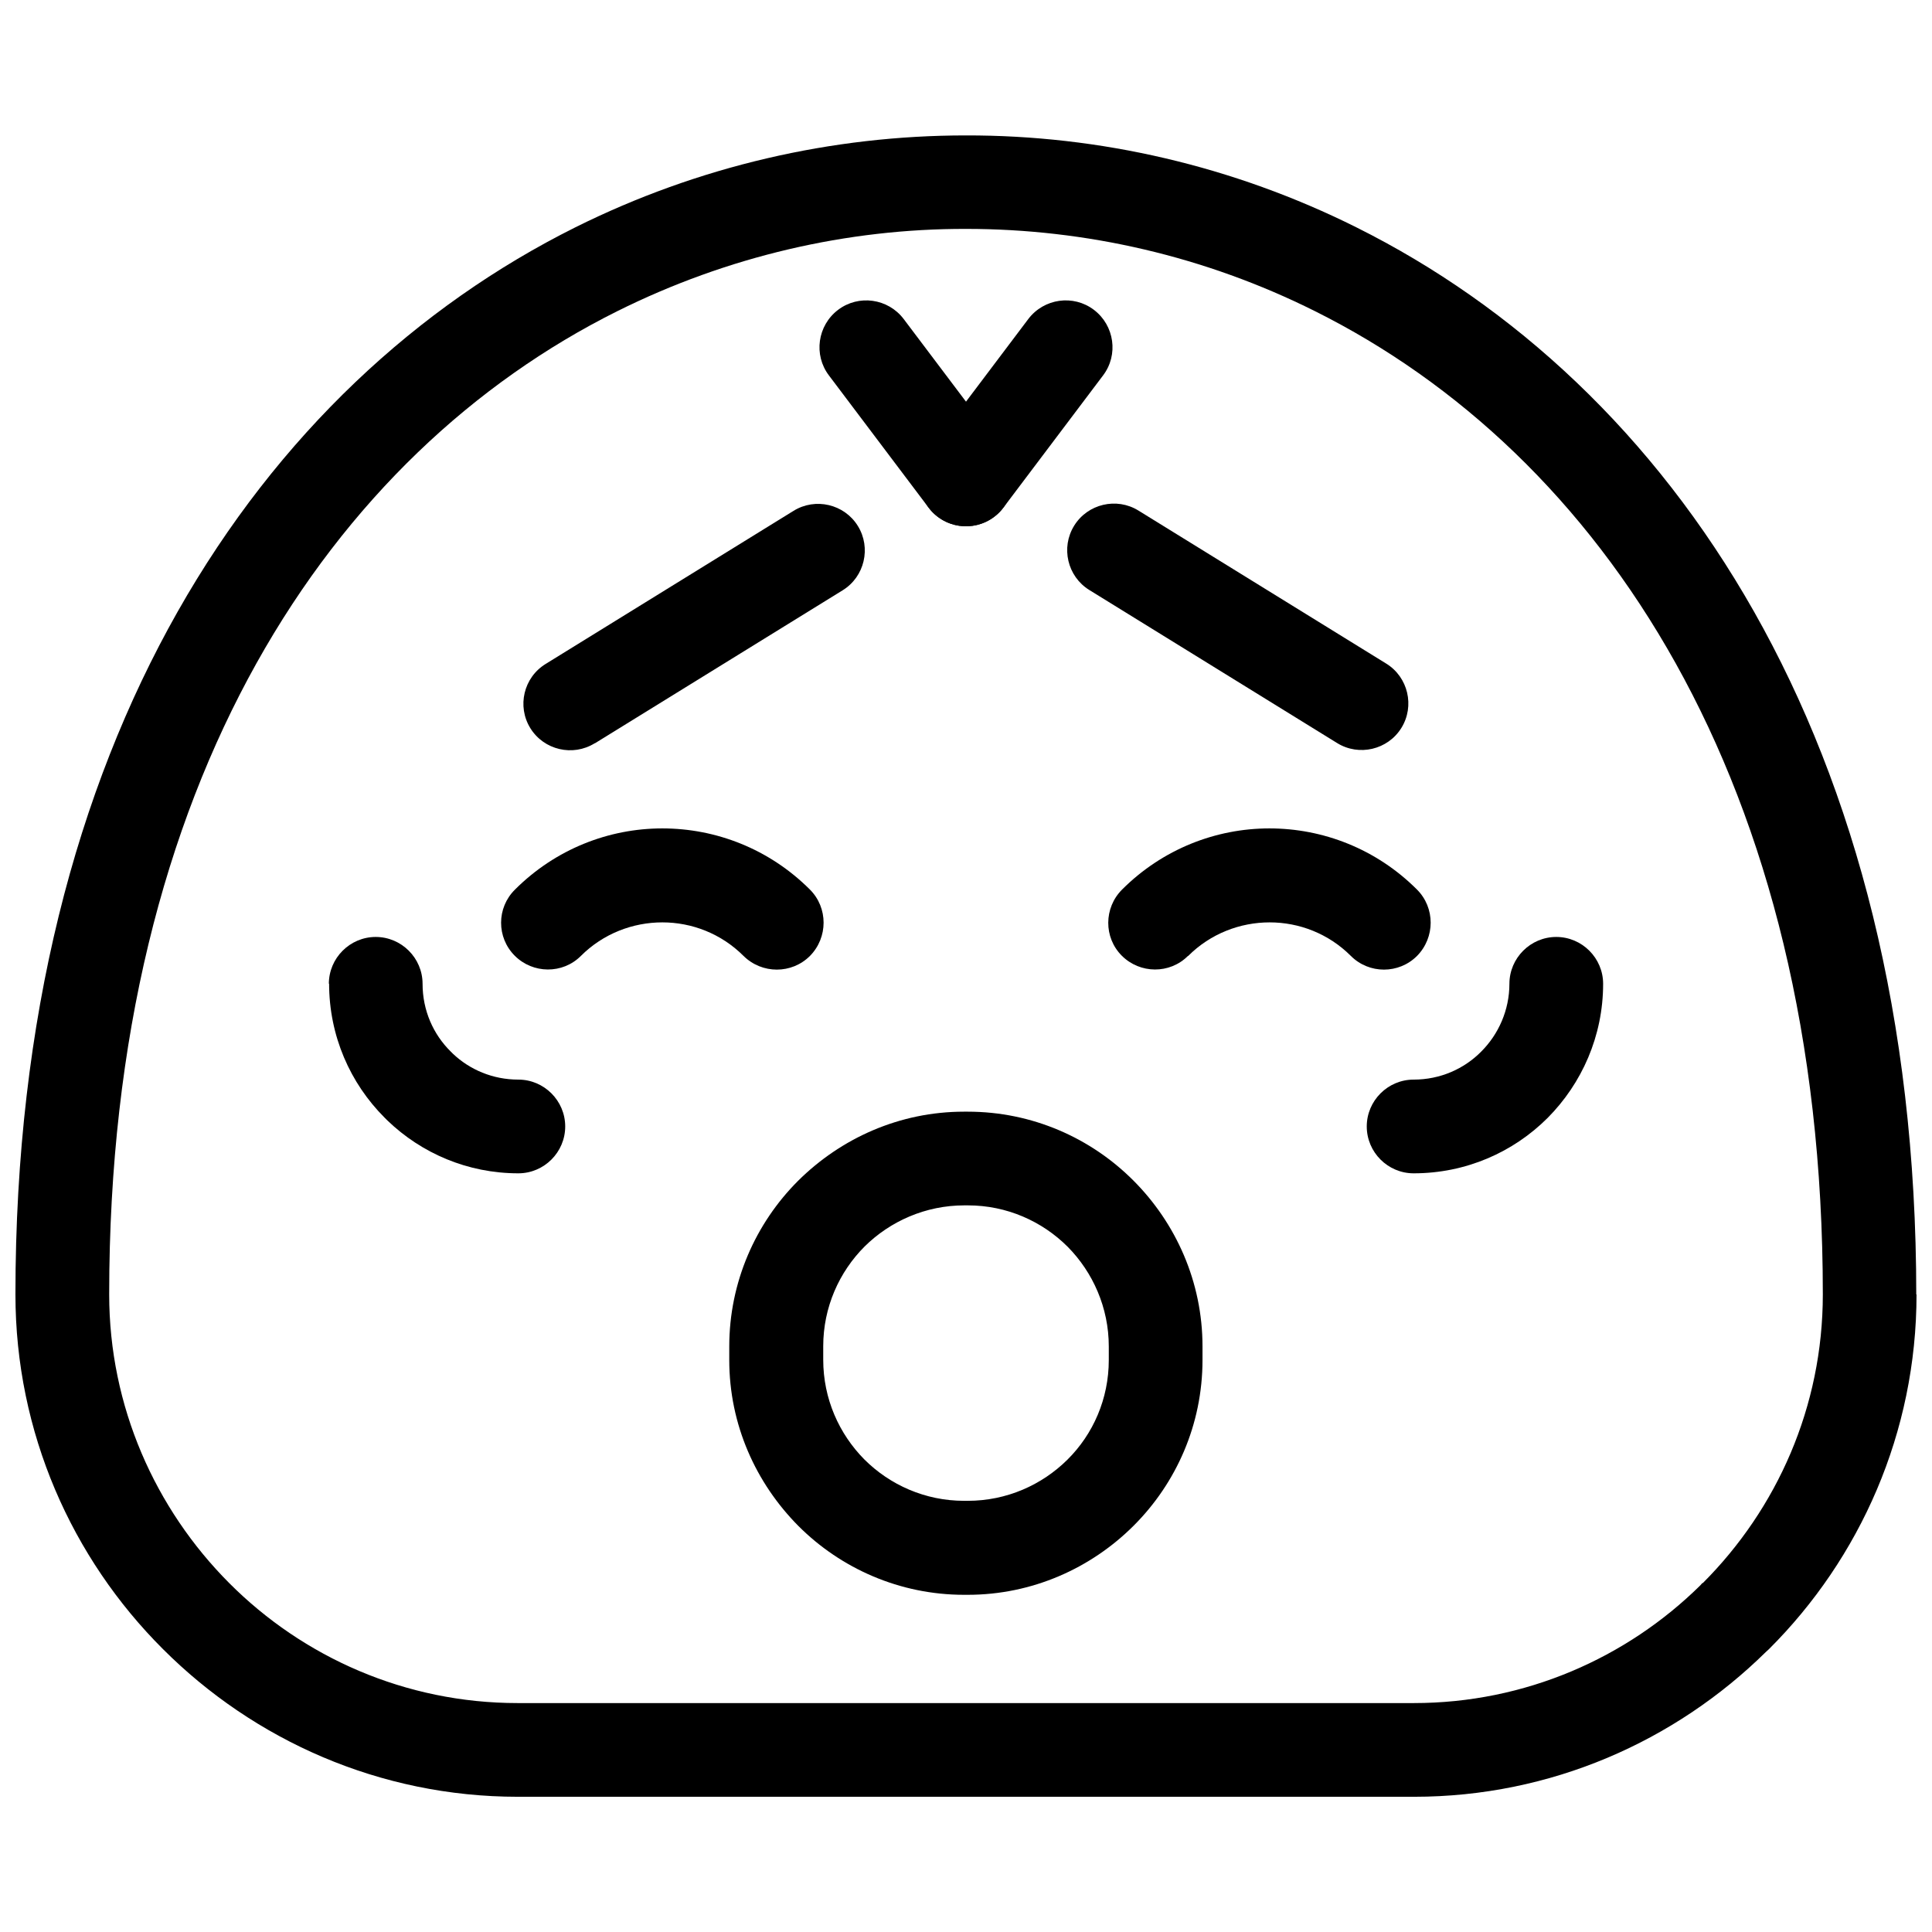
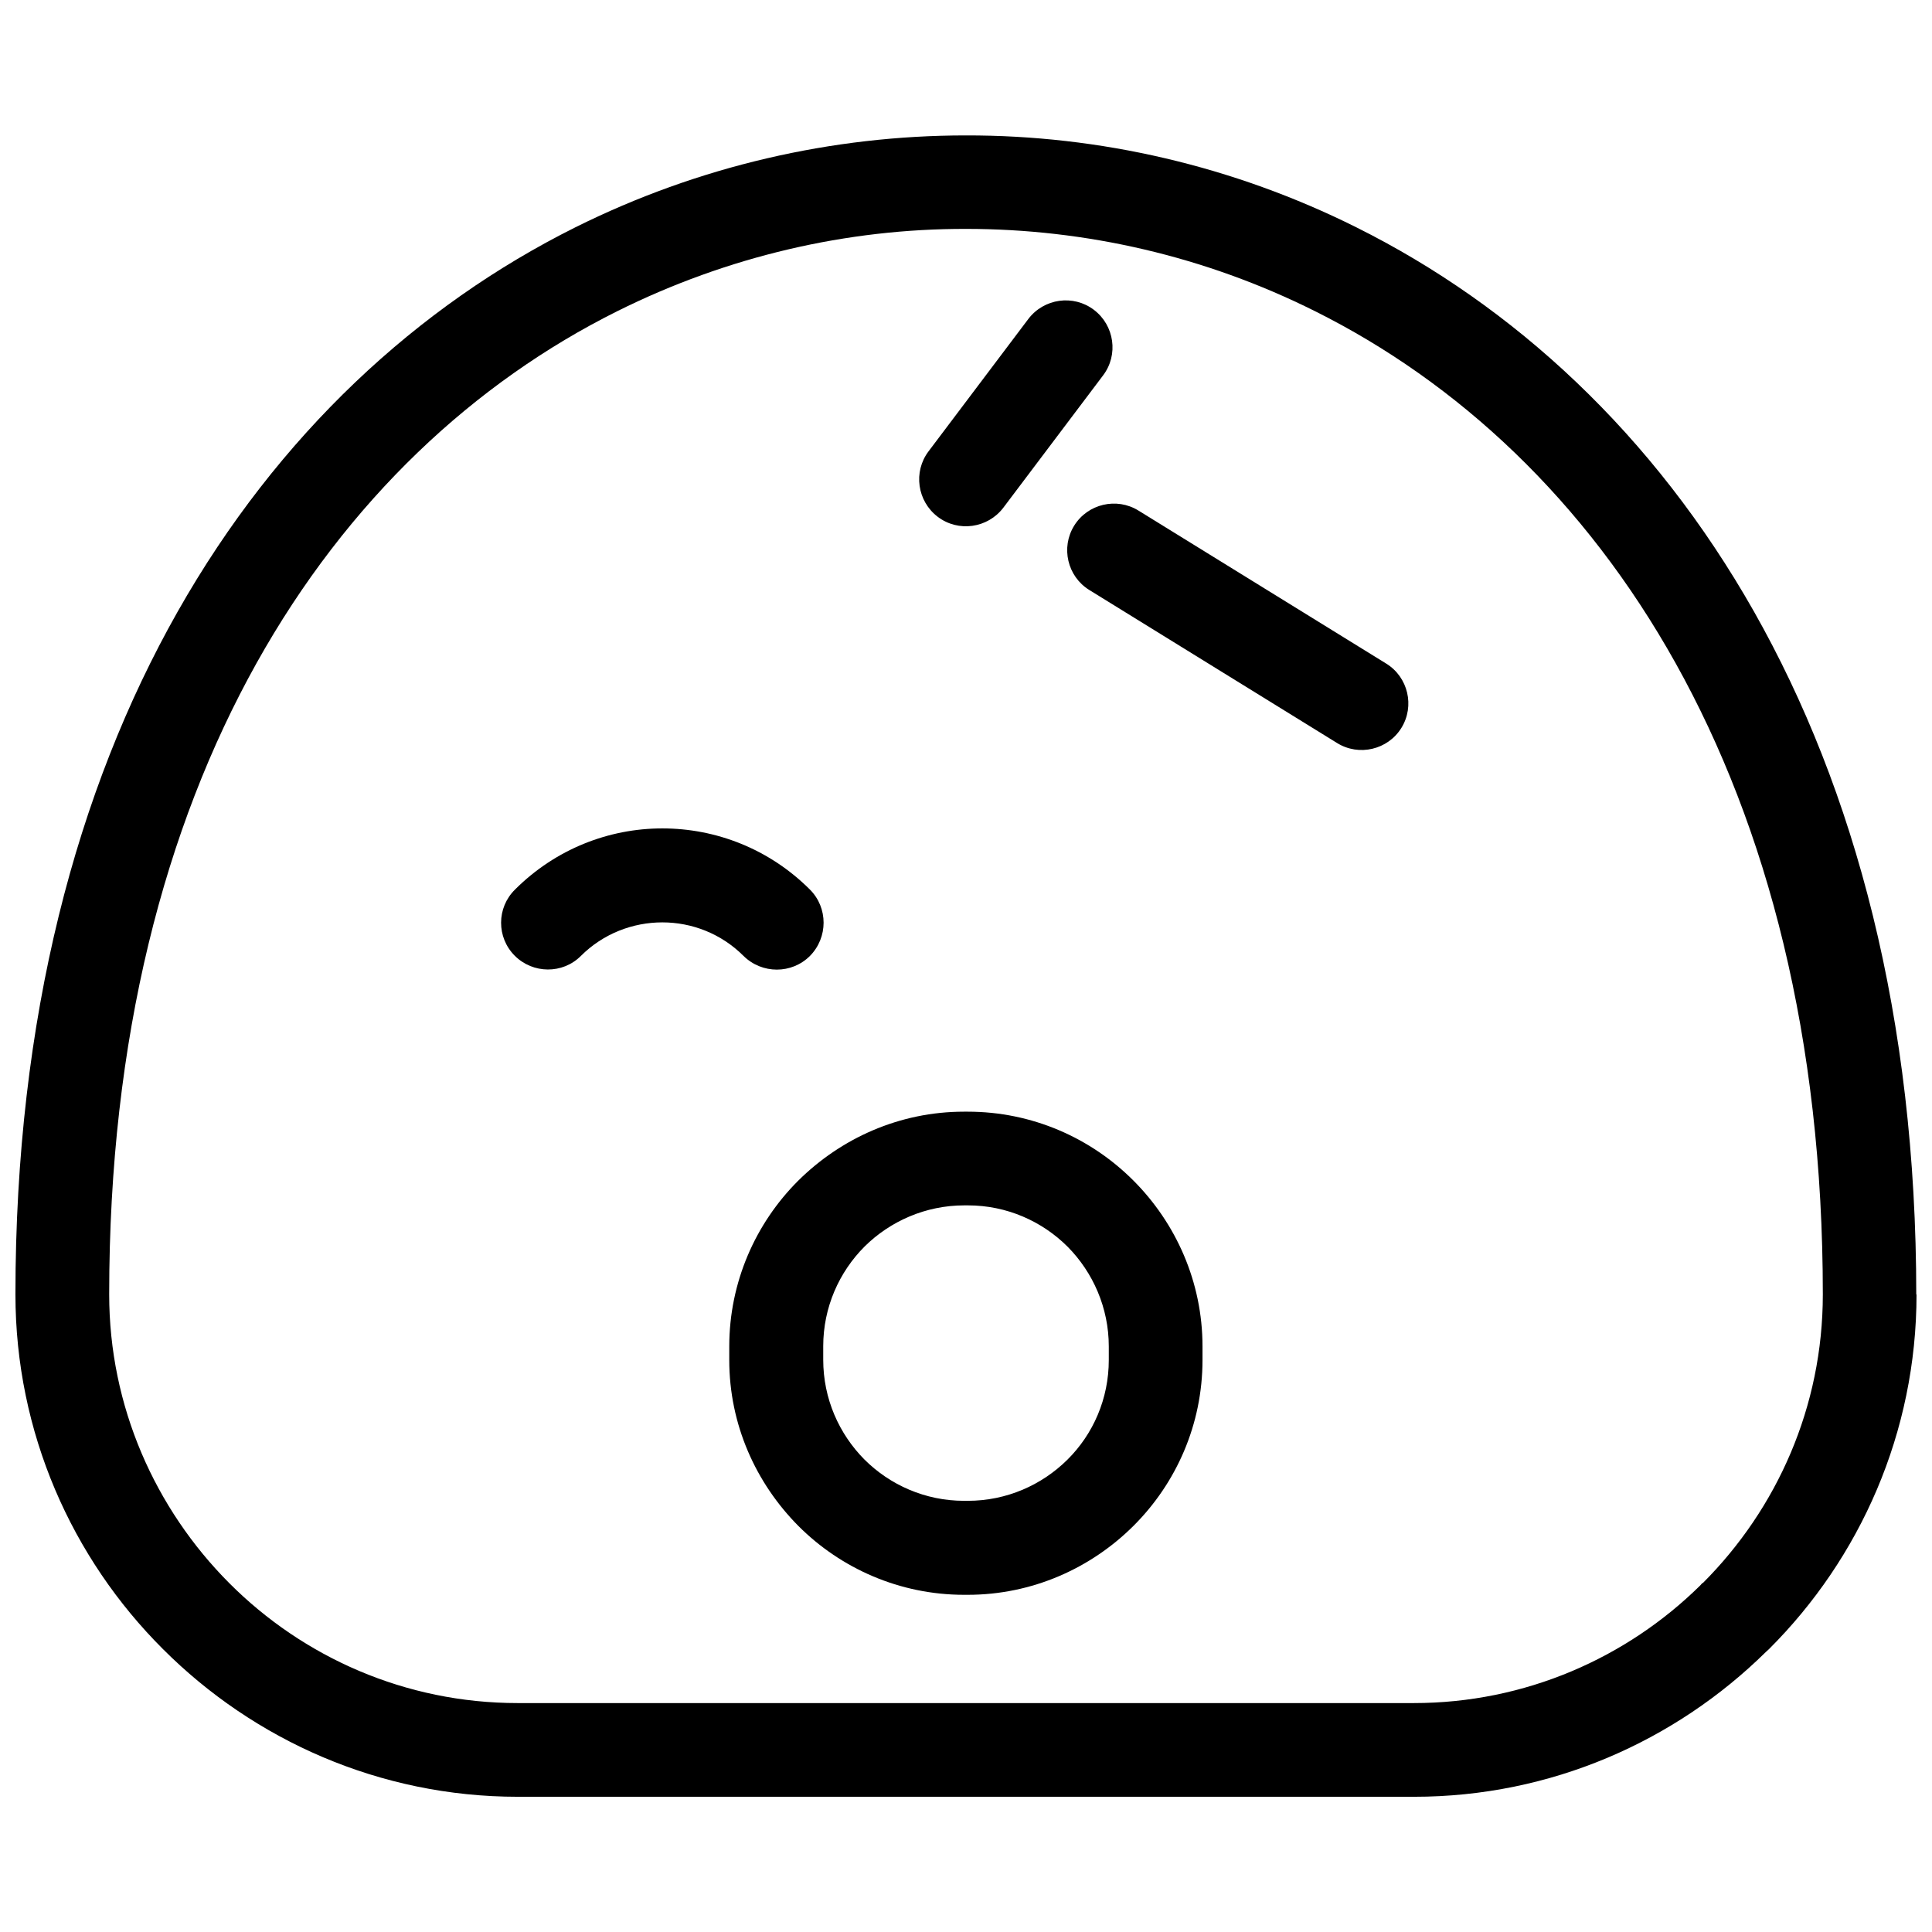
<svg xmlns="http://www.w3.org/2000/svg" width="800px" height="800px" version="1.1" viewBox="144 144 512 512">
  <defs>
    <clipPath id="a">
      <path d="m148.09 179h503.81v442h-503.81z" />
    </clipPath>
  </defs>
  <g clip-path="url(#a)">
    <path d="m651.9 487.02c0 36.633-14.969 69.953-39.117 94.027l-0.758 0.691c-24.078 23.73-57.051 38.426-93.27 38.426h-237.52c-36.562 0-69.883-14.969-94.027-39.117-24.145-24.078-39.117-57.398-39.117-94.027 0-146.87 65.125-241.25 148.39-282.78 32.562-16.211 68.02-24.352 103.48-24.352 35.391-0.07 70.848 8.07 103.48 24.352 83.266 41.531 148.39 135.9 148.39 282.84zm-56.637 76.508c19.66-19.66 31.805-46.703 31.805-76.508 0-136.11-59.051-222.89-134.59-260.56-29.113-14.555-60.777-21.801-92.441-21.801-31.527-0.07-63.191 7.242-92.441 21.801-75.539 37.668-134.66 124.45-134.66 260.56 0 29.734 12.211 56.844 31.805 76.508 19.594 19.66 46.703 31.805 76.438 31.805h237.52c29.457 0 56.363-11.934 75.887-31.184l0.551-0.621z" />
  </g>
  <path d="m297.93 397.34c-4.828 4.828-12.695 4.762-17.523-0.07-4.828-4.828-4.828-12.695 0.07-17.523 10.762-10.762 24.902-16.211 39.047-16.211 14.141 0 28.285 5.383 39.117 16.211 4.828 4.828 4.828 12.695 0 17.59-4.828 4.828-12.695 4.828-17.59 0-5.934-5.934-13.727-8.898-21.523-8.898s-15.66 2.965-21.594 8.898z" />
-   <path d="m458.81 397.34c-4.828 4.828-12.695 4.762-17.523-0.07-4.828-4.828-4.762-12.695 0.07-17.523 10.762-10.762 24.902-16.211 39.047-16.211 14.141 0 28.285 5.383 39.117 16.211 4.828 4.828 4.828 12.695 0 17.59-4.828 4.828-12.695 4.828-17.523 0-5.934-5.934-13.727-8.898-21.523-8.898s-15.66 2.965-21.594 8.898z" />
  <path d="m437.84 502.62v-1.793c0-10.277-4.207-19.66-10.898-26.422-6.762-6.762-16.145-10.969-26.422-10.969h-0.965c-10.277 0-19.66 4.207-26.422 10.898-6.762 6.762-10.969 16.145-10.969 26.422v3.586c0 10.348 4.207 19.66 10.898 26.422 6.762 6.762 16.145 10.969 26.422 10.969h0.965c10.348 0 19.66-4.207 26.422-10.898 6.828-6.762 10.969-16.145 10.969-26.422zm24.836-1.793v3.586c0 17.109-6.969 32.629-18.211 43.875-11.312 11.312-26.906 18.352-44.012 18.352h-0.965c-17.039 0-32.629-6.969-43.875-18.211-11.312-11.383-18.352-26.906-18.352-44.012v-3.586c0-17.039 6.969-32.629 18.211-43.875 11.383-11.312 26.906-18.352 44.012-18.352h0.965c17.109 0 32.629 6.969 43.875 18.211 11.312 11.312 18.352 26.906 18.352 44.012z" />
-   <path d="m301.59 340.98c-5.793 3.586-13.453 1.793-17.039-4-3.586-5.793-1.793-13.453 4.07-17.039l65.676-40.562c5.793-3.586 13.453-1.793 17.039 4 3.586 5.793 1.793 13.453-4 17.039l-65.676 40.562z" />
  <path d="m511.38 319.87c5.793 3.586 7.59 11.246 4 17.039-3.586 5.793-11.246 7.59-17.039 4l-65.676-40.562c-5.793-3.586-7.59-11.246-4-17.039 3.586-5.793 11.246-7.59 17.039-4z" />
-   <path d="m231.15 404.72c0-6.828 5.59-12.418 12.418-12.418 6.828 0 12.418 5.59 12.418 12.418 0 7.035 2.828 13.383 7.449 17.938l0.551 0.551c4.484 4.277 10.625 6.898 17.383 6.898 6.828 0 12.418 5.59 12.418 12.418s-5.59 12.418-12.418 12.418c-13.453 0-25.664-5.312-34.699-14.004l-0.758-0.758c-9.105-9.105-14.695-21.66-14.695-35.527z" />
-   <path d="m544.01 404.72c0-6.828 5.59-12.418 12.418-12.418s12.418 5.59 12.418 12.418c0 13.867-5.656 26.422-14.695 35.527-9.105 9.105-21.66 14.695-35.527 14.695-6.828 0-12.418-5.59-12.418-12.418s5.59-12.418 12.418-12.418c7.035 0 13.383-2.828 17.938-7.449 4.555-4.555 7.449-10.969 7.449-17.938z" />
-   <path d="m363.68 243.5c-4.141-5.449-3.035-13.246 2.414-17.383 5.449-4.141 13.246-3.035 17.383 2.414l26.422 35.047c4.141 5.449 3.035 13.246-2.414 17.383-5.449 4.141-13.246 3.035-17.383-2.414z" />
  <path d="m416.52 228.53c4.141-5.449 11.934-6.555 17.383-2.414 5.449 4.141 6.555 11.934 2.414 17.383l-26.422 35.047c-4.141 5.449-11.934 6.555-17.383 2.414-5.449-4.141-6.555-11.934-2.414-17.383z" />
</svg>